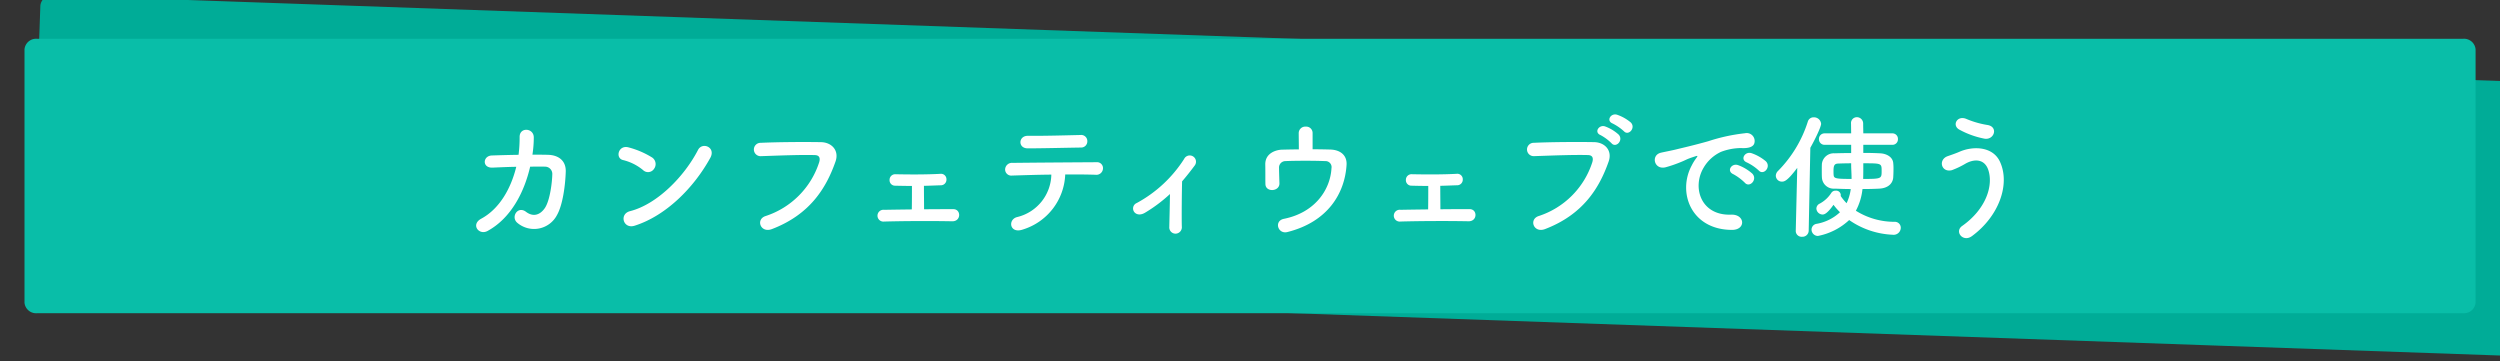
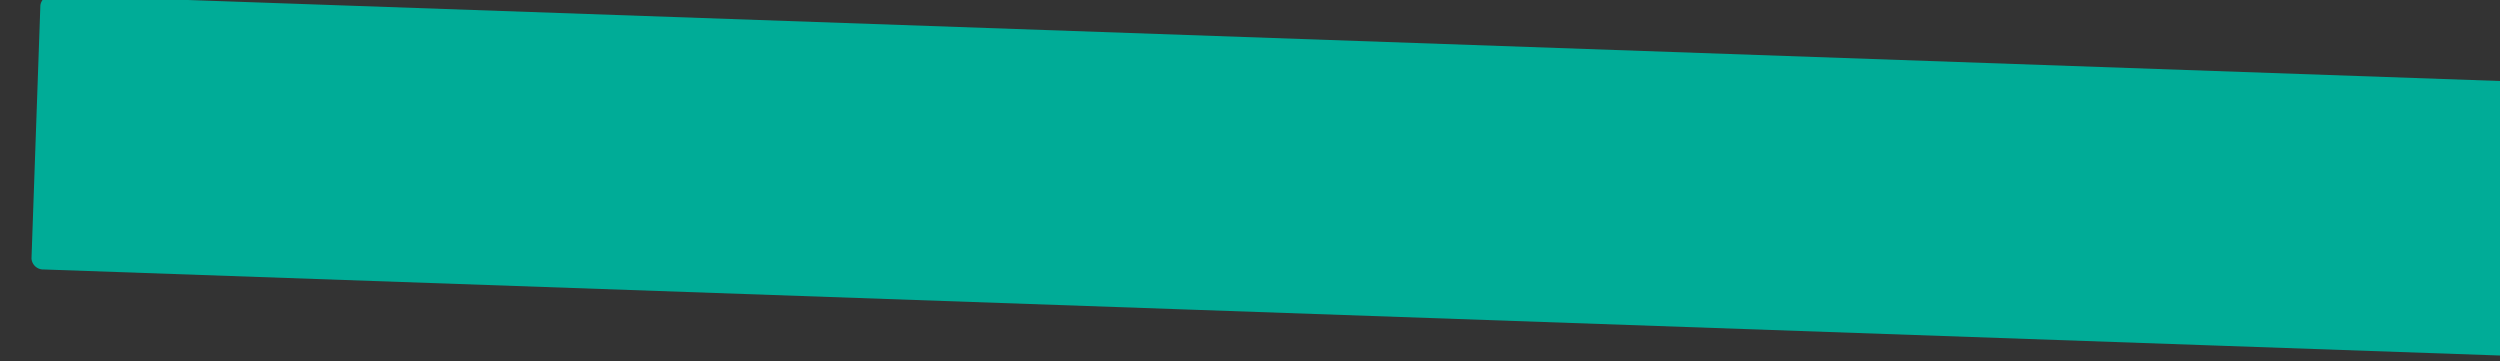
<svg xmlns="http://www.w3.org/2000/svg" width="611.973" height="88.431" viewBox="0 0 611.973 88.431">
  <rect x="0" y="0" width="611.973" height="88.431" fill="#333333" stroke="none" />
  <g id="グループ_3910" data-name="グループ 3910" transform="translate(-537.002 -4398)">
    <path id="合体_10" data-name="合体 10" d="M-18802.859-1610.077h-277.035a2.88,2.88,0,0,1-3.107-2.581v-62.015a2.883,2.883,0,0,1,3.107-2.586h603.789a2.882,2.882,0,0,1,3.1,2.586v62.015a2.878,2.878,0,0,1-3.1,2.581Z" transform="matrix(0.999, 0.035, -0.035, 0.999, 19552.188, 6740.226)" fill="#00ac97" />
-     <path id="合体_11" data-name="合体 11" d="M-18807.453-1610.077h-272.49a2.851,2.851,0,0,1-3.059-2.581v-62.015a2.854,2.854,0,0,1,3.059-2.586h593.891a2.849,2.849,0,0,1,3.051,2.586v62.015a2.845,2.845,0,0,1-3.051,2.581Z" transform="translate(19626 6084.75)" fill="#09bea8" />
-     <path id="パス_8681" data-name="パス 8681" d="M-179.619-14.751c-1.287,5.247-4.059,10.263-8.58,12.705-2.64,1.419-.561,4.158,1.551,3,5.874-3.2,9.042-9.735,10.428-15.741,1.32,0,2.574-.033,3.6,0a1.782,1.782,0,0,1,1.815,1.947c-.033,1.716-.528,6.27-1.815,8.184-1.155,1.683-2.838,2.277-4.62.924-2.046-1.551-3.795,1.32-2.112,2.706A6.332,6.332,0,0,0-169.62-3c1.386-2.475,2.013-7.26,2.112-10.593.066-2.673-1.782-4.026-4.356-4.092-1.155-.033-2.442-.033-3.8-.033a27.753,27.753,0,0,0,.33-4.191c.033-2.376-3.5-2.64-3.465-.132a33.148,33.148,0,0,1-.264,4.356c-2.376.033-4.686.1-6.567.165-2.211.1-2.409,3.1.231,2.97C-183.744-14.619-181.7-14.718-179.619-14.751Zm47.487-2.178c1.452-2.607-1.947-3.993-3-1.947-3.333,6.468-10,13.3-16.632,14.982-2.739.693-1.683,4.455,1.122,3.564C-143.055-2.739-136.224-9.5-132.132-16.929Zm-13.761,2.673A1.951,1.951,0,0,0-146.322-17,20.929,20.929,0,0,0-152.13-19.5c-2.508-.693-3.333,2.64-1.353,3.1a12.181,12.181,0,0,1,4.884,2.442A1.748,1.748,0,0,0-145.893-14.256ZM-117.051.5c9.24-3.531,13.266-9.933,15.576-16.533.957-2.706-.924-4.719-3.6-4.752-4.191-.066-10.362-.033-14.718.165a1.635,1.635,0,1,0,.066,3.267c4.752-.165,9.966-.363,13.2-.264,1.221.033,1.32.858,1.056,1.749a20.42,20.42,0,0,1-13.1,13.167C-121.077-1.914-119.856,1.551-117.051.5Zm34.287-10.56c0,1.419,0,4.026-.033,5.742-2.541.033-4.95.066-6.765.1a1.448,1.448,0,1,0,0,2.871c4.587-.132,11.517-.165,16.665-.066,2.211.033,2.211-2.97.264-2.97-2.046,0-4.587,0-7.161.033,0-1.518-.033-3.861-.033-5.742,1.485-.033,2.937-.1,4.059-.132a1.374,1.374,0,0,0,1.452-1.419,1.339,1.339,0,0,0-1.518-1.386c-3.6.2-7.788.165-10.956.1a1.37,1.37,0,0,0-1.452,1.386,1.336,1.336,0,0,0,1.386,1.419C-85.9-10.1-84.381-10.065-82.764-10.065Zm42.933-10.956a1.5,1.5,0,0,0-1.683-1.518c-4.323.1-8.712.231-12.87.2-2.343-.033-2.508,3.069-.033,3.069,3.531,0,8.481-.132,13.035-.2A1.507,1.507,0,0,0-39.831-21.021Zm-5.412,8.151c2.9-.033,5.61,0,7.425.066A1.619,1.619,0,0,0-36-14.289a1.46,1.46,0,0,0-1.617-1.584c-5.379.033-15.774.1-20.46.165a1.676,1.676,0,0,0-1.881,1.617,1.51,1.51,0,0,0,1.716,1.485c2.31-.066,5.94-.2,9.6-.231a10.914,10.914,0,0,1-8.415,10.4c-2.31.627-1.782,4.158,1.452,3.036A14.7,14.7,0,0,0-45.243-12.87ZM-19.6-8.085c-.033,2.739-.132,6.237-.165,8.019a1.532,1.532,0,0,0,1.584,1.683A1.576,1.576,0,0,0-16.7-.132c-.066-2.376,0-8.514.066-11.055,1.023-1.188,2.046-2.475,3.1-3.894a1.532,1.532,0,1,0-2.607-1.584A31.619,31.619,0,0,1-27.753-5.874a1.437,1.437,0,0,0-.627,2.145c.495.693,1.518.924,2.706.2A36.443,36.443,0,0,0-19.6-8.085ZM15.312-23.034a1.559,1.559,0,0,0-1.683-1.551,1.6,1.6,0,0,0-1.716,1.617c0,.825.033,2.673.033,3.96-1.452,0-2.871.033-4.158.066s-4.125.759-4.059,3.663c.033,1.65,0,3.8.033,4.752.033,2.079,3.465,1.881,3.432-.165-.033-.99-.1-3-.1-3.8a1.57,1.57,0,0,1,1.518-1.65c1.947-.1,7.062-.132,9.768,0a1.468,1.468,0,0,1,1.551,1.749C19.668-9.306,16.038-3.564,8.283-2.013c-2.475.5-1.485,3.828.858,3.234C19.008-1.254,23.2-8.217,23.628-15.246c.132-2.409-1.617-3.663-3.993-3.729-1.287-.033-2.772-.066-4.323-.066ZM43.626-10.065c0,1.419,0,4.026-.033,5.742-2.541.033-4.95.066-6.765.1a1.448,1.448,0,1,0,0,2.871c4.587-.132,11.517-.165,16.665-.066,2.211.033,2.211-2.97.264-2.97-2.046,0-4.587,0-7.161.033,0-1.518-.033-3.861-.033-5.742,1.485-.033,2.937-.1,4.059-.132a1.374,1.374,0,0,0,1.452-1.419,1.339,1.339,0,0,0-1.518-1.386c-3.6.2-7.788.165-10.956.1a1.37,1.37,0,0,0-1.452,1.386,1.336,1.336,0,0,0,1.386,1.419C40.491-10.1,42.009-10.065,43.626-10.065Zm47.883-13.4c1.122,1.254,3-.825,1.683-2.145a10.532,10.532,0,0,0-3.333-1.881c-1.551-.495-2.772,1.485-1.089,2.145A12.221,12.221,0,0,1,91.509-23.463Zm-3.036,2.937c1.089,1.287,3.036-.726,1.749-2.112a10.208,10.208,0,0,0-3.267-1.98c-1.518-.561-2.838,1.419-1.155,2.112A11.474,11.474,0,0,1,88.473-20.526ZM72.2.5C81.444-3.036,85.47-9.438,87.78-16.038c.957-2.706-.924-4.719-3.6-4.752-4.191-.066-10.362-.033-14.718.165a1.635,1.635,0,1,0,.066,3.267c4.752-.165,9.966-.363,13.2-.264,1.221.033,1.32.858,1.056,1.749a20.42,20.42,0,0,1-13.1,13.167C68.178-1.914,69.4,1.551,72.2.5ZM124.509-13.86c1.188,1.32,3.135-.858,1.749-2.244a10.949,10.949,0,0,0-3.5-1.98c-1.617-.528-2.9,1.584-1.122,2.277A11.586,11.586,0,0,1,124.509-13.86Zm-3.4,3c1.155,1.353,3.2-.759,1.848-2.211a10.777,10.777,0,0,0-3.465-2.079c-1.617-.594-2.937,1.452-1.188,2.211A12.634,12.634,0,0,1,121.11-10.857ZM117.942.693c3.5.033,3.267-3.861-.2-3.729-7.392.264-9.6-6.666-6.7-11.517a9.6,9.6,0,0,1,4.257-3.861,13.988,13.988,0,0,1,4.884-.924c2.31.132,3.036-.528,3.234-1.089a1.946,1.946,0,0,0-2.244-2.541,44.154,44.154,0,0,0-8.976,1.947c-3.366.957-6.27,1.617-7.887,2.013-1.056.264-2.97.627-3.663.792-2.64.561-1.749,4.356,1.155,3.564a31.306,31.306,0,0,0,2.97-.99c2.244-.858,1.683-.858,4.158-1.65.627-.2.792-.231.264.462a11.4,11.4,0,0,0-1.056,1.716C104.544-8.481,107.976.66,117.942.693ZM157.179-20.13a1.348,1.348,0,0,0,1.419-1.419,1.34,1.34,0,0,0-1.419-1.386h-7.062c0-.792-.033-1.584-.033-2.409a1.545,1.545,0,0,0-1.551-1.551,1.435,1.435,0,0,0-1.419,1.584v.033l.033,2.343h-6.468a1.36,1.36,0,0,0-1.419,1.386,1.367,1.367,0,0,0,1.419,1.419h6.468v2.013c-1.485,0-2.9.033-4.059.066a2.923,2.923,0,0,0-3.1,2.541c-.033.462-.033,1.056-.033,1.683,0,.594,0,1.221.033,1.749a2.884,2.884,0,0,0,3.1,2.673c1.155.033,2.508.1,3.96.1a11.25,11.25,0,0,1-1.023,3.465,11.859,11.859,0,0,1-1.452-1.782.82.82,0,0,0,.033-.264,1.131,1.131,0,0,0-1.254-1.023,1.2,1.2,0,0,0-1.056.528,7.649,7.649,0,0,1-2.838,2.64,1.371,1.371,0,0,0-.825,1.221,1.547,1.547,0,0,0,1.518,1.452c.363,0,1.089-.132,2.673-2.376a15.985,15.985,0,0,0,1.584,1.815A11.189,11.189,0,0,1,138.7-.792,1.448,1.448,0,0,0,137.445.594,1.576,1.576,0,0,0,139,2.178a15.508,15.508,0,0,0,7.656-3.894,20.116,20.116,0,0,0,10.692,3.6A1.745,1.745,0,0,0,159.291.2a1.446,1.446,0,0,0-1.518-1.485A17.7,17.7,0,0,1,148.3-3.993a14.4,14.4,0,0,0,1.617-5.313c1.485,0,2.9-.033,4.125-.1,2.013-.1,3.267-1.155,3.4-2.706.033-.528.066-1.254.066-2.013a12.457,12.457,0,0,0-.066-1.584c-.132-1.386-1.551-2.277-3.234-2.343-1.188-.066-2.607-.1-4.092-.1v-1.98ZM133.584.924a1.426,1.426,0,0,0,1.551,1.452A1.525,1.525,0,0,0,136.752.891l.4-20.295c1.32-2.343,2.64-5.181,2.64-5.874a1.749,1.749,0,0,0-1.815-1.584,1.455,1.455,0,0,0-1.452,1.089,30.01,30.01,0,0,1-7.293,12.045,1.678,1.678,0,0,0-.528,1.155,1.472,1.472,0,0,0,1.485,1.452c.627,0,1.353-.165,3.762-3.366L133.584.891Zm16.533-16.533c4.455,0,4.488,0,4.488,1.848,0,1.914,0,1.98-4.521,1.98.033-1.089.033-2.178.033-3.2Zm-2.97.462c0,.825.1,2.013.1,3.366-3.762,0-4.323-.1-4.389-.924-.033-.3-.033-.693-.033-1.056,0-1.254.2-1.749,1.122-1.782s2.013-.066,3.2-.066Zm32.571-6.5c2.442.462,3.531-2.871.825-3.333a22.185,22.185,0,0,1-5.115-1.452c-2.31-1.056-3.7,1.518-1.815,2.574A21.021,21.021,0,0,0,179.718-21.648Zm-3,23.859c6.6-4.851,9.4-12.672,6.864-18.183-1.749-3.8-6.6-3.927-9.966-2.442-.924.4-1.98.759-2.838,1.056-2.409.858-1.584,4.092,1.023,3.432a20.231,20.231,0,0,0,3.2-1.518c2.277-1.353,4.752-1.221,5.676,1.353,1.353,3.828-.462,9.669-6.369,13.827C172.359,1.122,174.537,3.828,176.715,2.211Z" transform="translate(843 4453.581)" fill="#fff" />
  </g>
</svg>